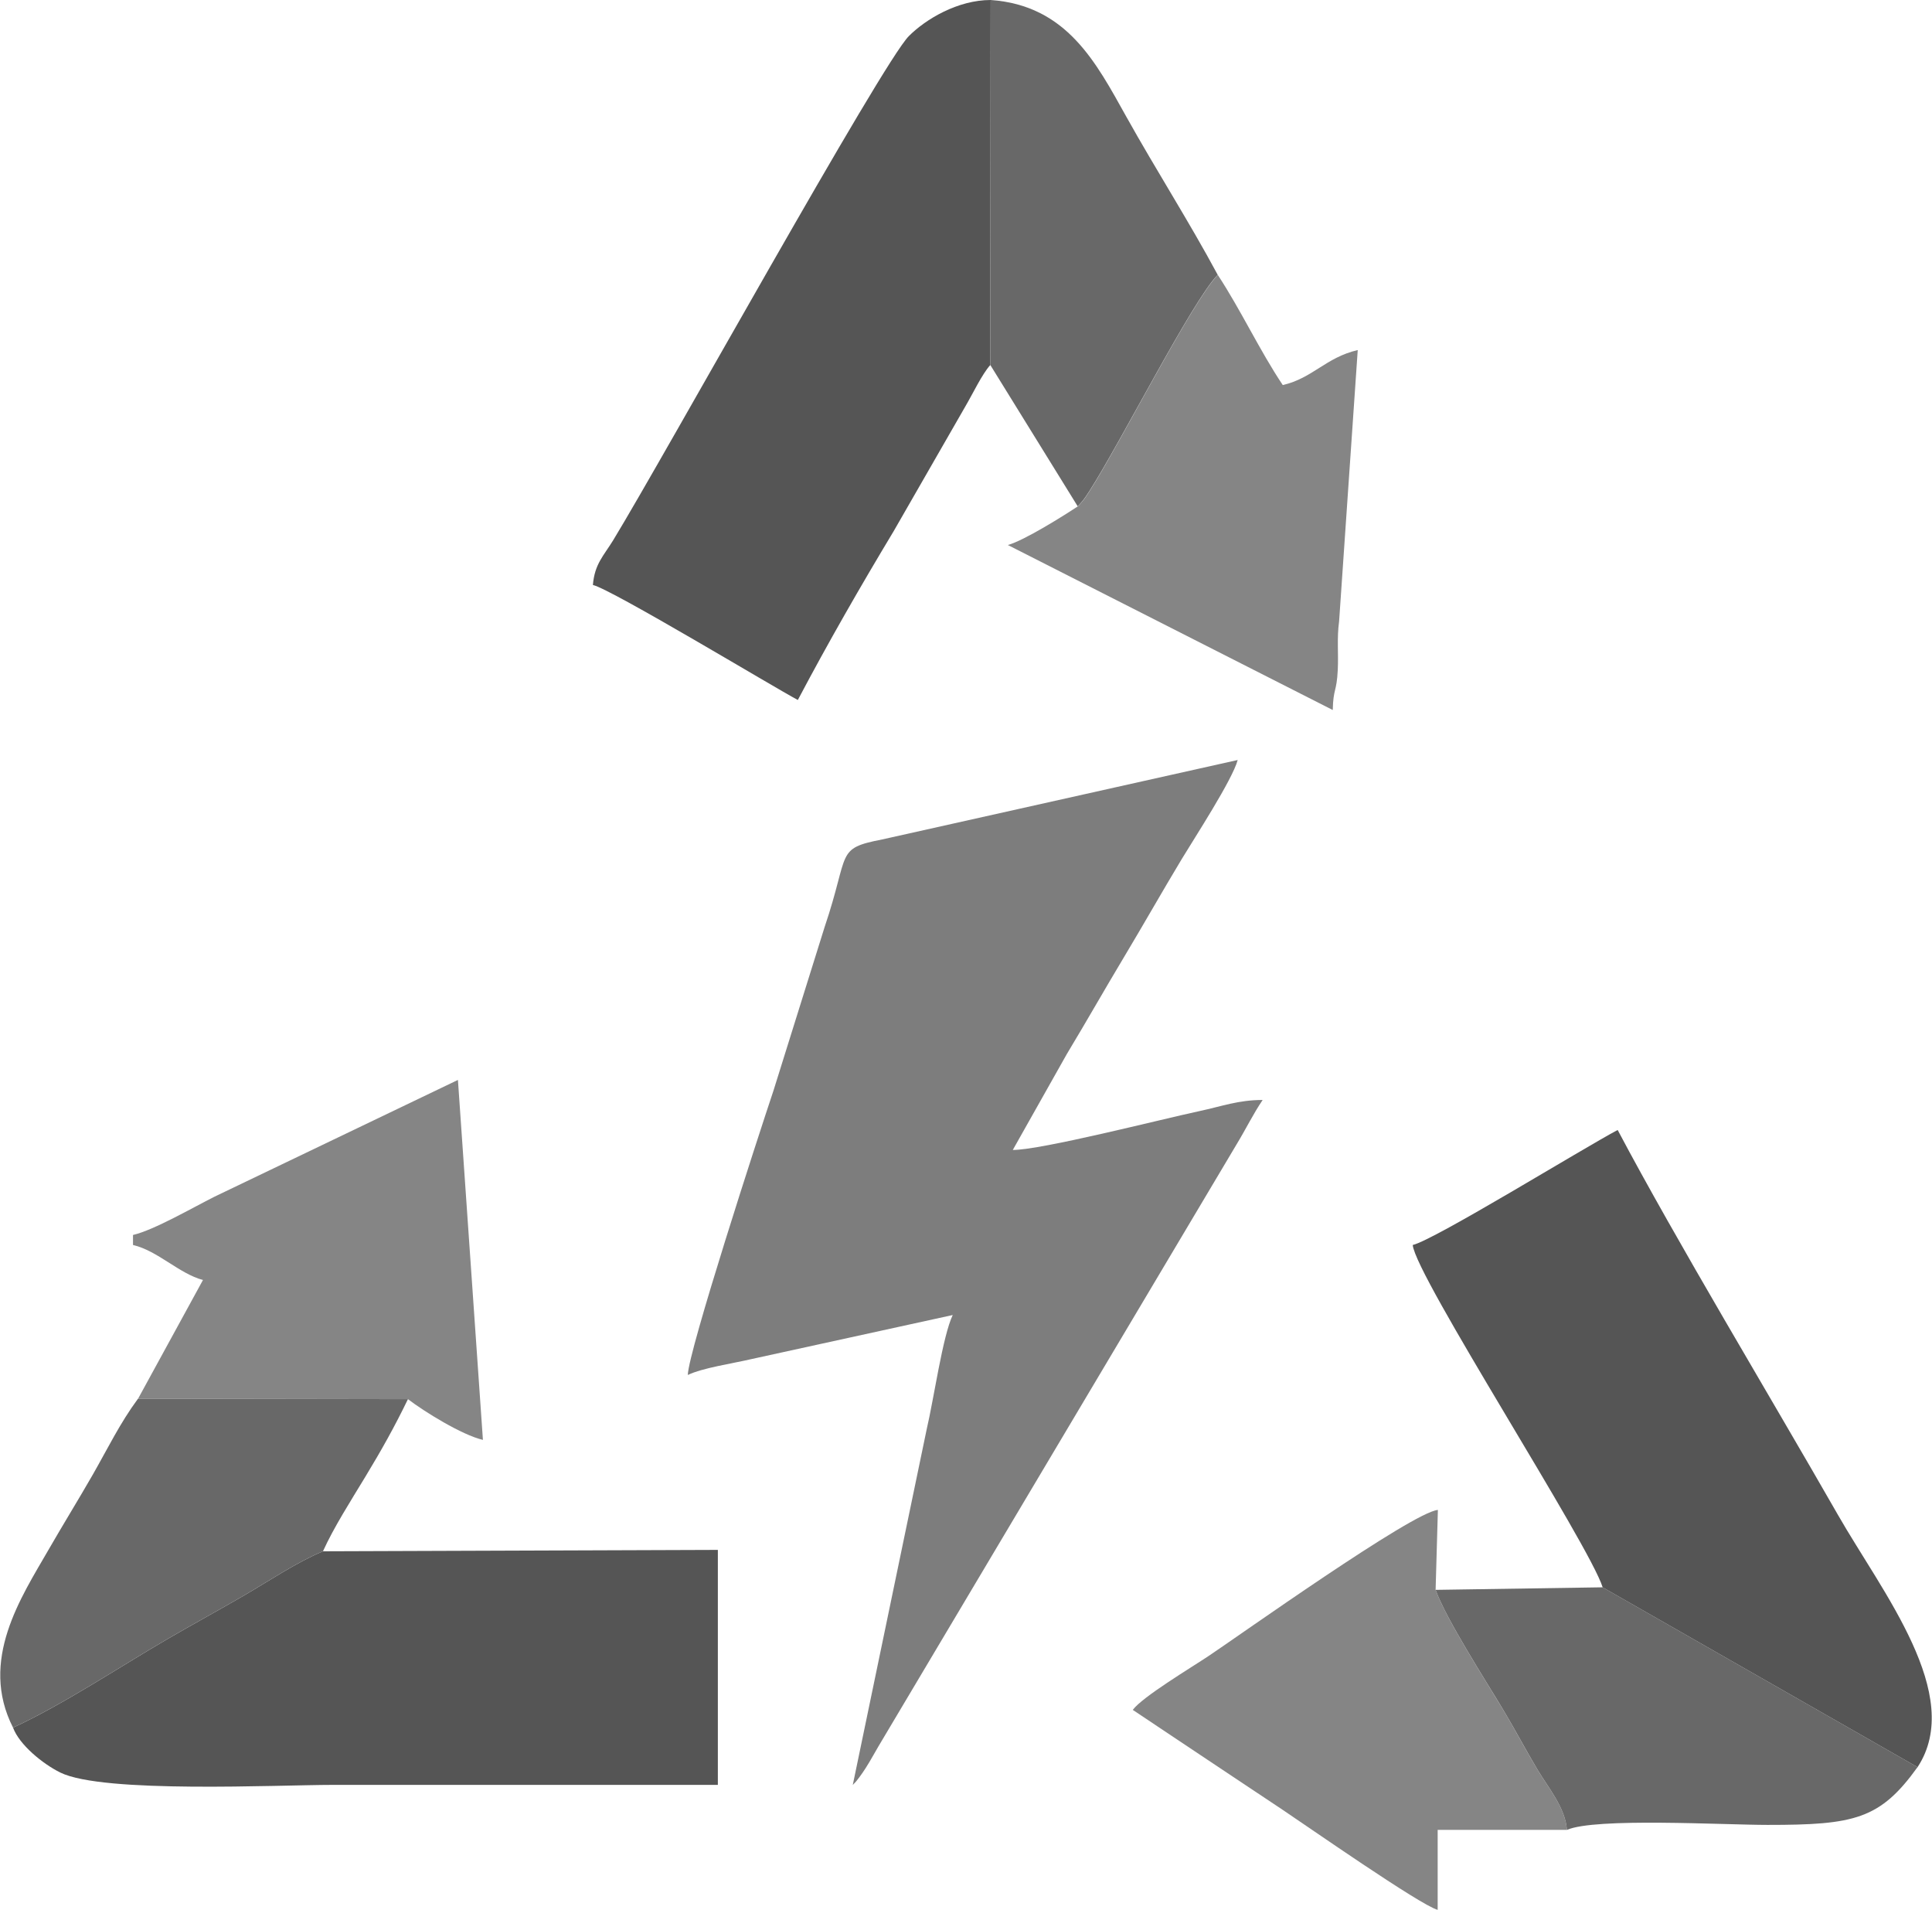
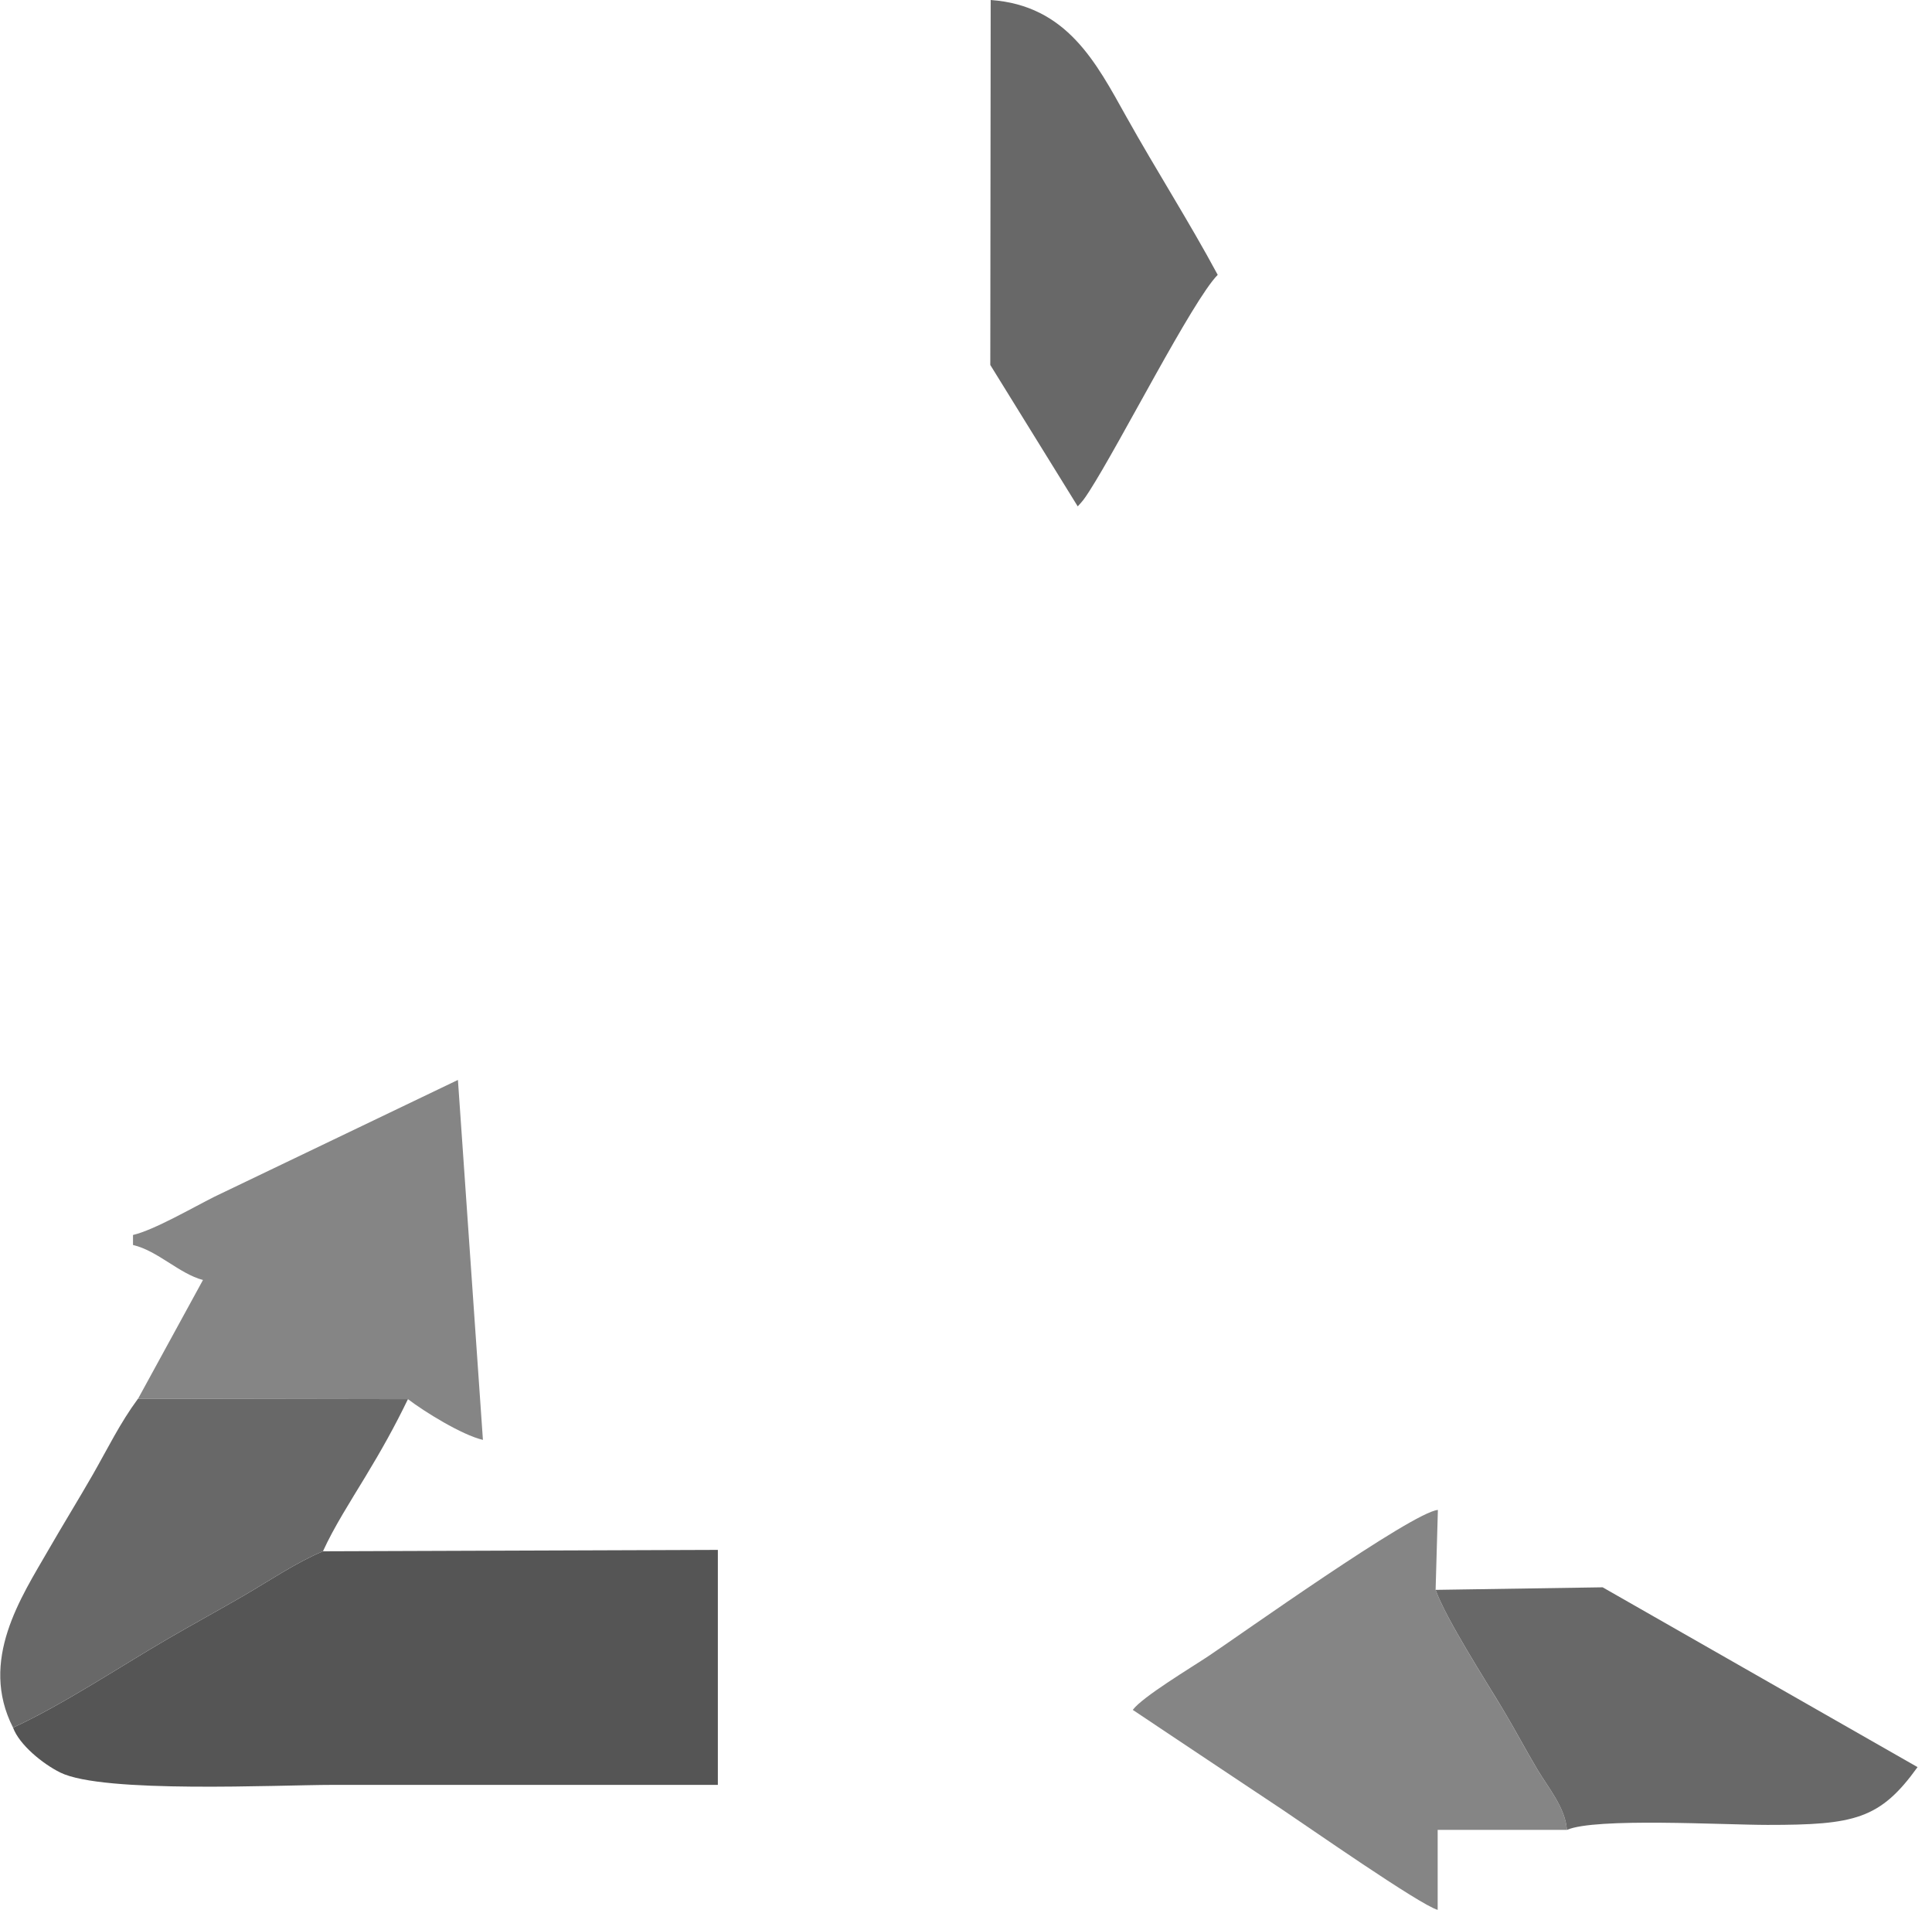
<svg xmlns="http://www.w3.org/2000/svg" xml:space="preserve" width="1.288in" height="1.273in" version="1.1" style="shape-rendering:geometricPrecision; text-rendering:geometricPrecision; image-rendering:optimizeQuality; fill-rule:evenodd; clip-rule:evenodd" viewBox="0 0 347.03 343.08">
  <defs>
    <style type="text/css">
   
    .fil1 {fill:#555555}
    .fil3 {fill:#686868}
    .fil0 {fill:#7D7D7D}
    .fil2 {fill:#858585}
   
  </style>
  </defs>
  <g id="Layer_x0020_1">
    <g id="_2103628857984">
-       <path class="fil0" d="M181.92 206.57l9.71 -17.23c3.63,-6.02 6.66,-11.39 10.33,-17.51 3.65,-6.09 6.7,-11.51 10.32,-17.52 2.27,-3.76 9.1,-14.24 10.05,-17.79l-63.87 14.27c-8.49,1.66 -5.78,2.24 -10.34,15.71l-9.2 29.42c-2.69,8.03 -15.29,46.79 -15.39,51.07 2.66,-1.28 7.95,-2.04 11.5,-2.87l36.1 -7.9c-1.8,3.75 -3.42,15.2 -4.67,20.48l-13.29 63.94c0.56,-0.64 0.29,-0.2 1.23,-1.46 0.46,-0.62 0.66,-0.92 1.1,-1.6 1,-1.57 1.44,-2.47 2.33,-3.96l64.33 -108.11c1.75,-2.89 2.87,-5.26 4.65,-7.92 -4.4,0 -7.26,1.13 -11.45,2.02 -6.79,1.45 -28.26,6.96 -33.46,6.96z" />
-       <path class="fil1" d="M177.88 65.56l0.07 -65.56c-5.9,0 -11.65,3.42 -14.7,6.48 -4.83,4.84 -43.86,75.35 -53.13,90.57 -1.72,2.81 -3.33,4.25 -3.64,8.03 3.37,0.78 32.5,18.37 36.82,20.66 5.47,-10.35 11.18,-20.29 17.24,-30.36l12.78 -22.24c1.45,-2.46 3.06,-5.91 4.56,-7.57z" />
-       <path class="fil1" d="M287.9 285.14l56.58 32.3c8.52,-12.97 -6.38,-31.46 -14.32,-45.35 -11.98,-20.94 -29.03,-49.21 -39.56,-69.11 -6.13,3.24 -32.92,19.75 -36.82,20.66 0.46,5.52 31.76,53.85 34.13,61.51z" />
      <path class="fil1" d="M2.3 310.34c1.12,3.07 5.33,6.51 8.5,8.07 7.7,3.79 39.15,2.21 48.98,2.21 23.05,0 46.1,0 69.15,0l0 -42.21 -70.95 0.25c-4.67,1.94 -9.67,5.31 -14.24,7.97 -4.46,2.59 -9.36,5.26 -13.75,7.82 -8.62,5.02 -18.67,11.72 -27.69,15.89z" />
      <path class="fil2" d="M281.48 328.71c-0.27,-3.96 -3.33,-7.55 -5.25,-10.76 -2.21,-3.69 -4.02,-7.17 -6.22,-10.85 -3.05,-5.09 -10.26,-16.29 -12.12,-21.5l0.41 -14.37c-4.55,0.37 -36,22.78 -41.17,26.22 -3.16,2.11 -11.93,7.36 -13.65,9.7 8.97,6.01 17.96,11.97 26.94,17.96 4.35,2.9 24.75,17.14 27.84,17.96l0 -14.37 23.22 0z" />
      <path class="fil2" d="M24.75 251.25l48.5 0.08c2.88,2.21 9.69,6.44 13.47,7.32l-4.49 -64.66 -43.71 20.96c-3.92,1.96 -10.86,6 -14.67,6.89l0 1.8c4.45,1.04 8.27,5.14 12.57,6.29l-11.67 21.34z" />
-       <path class="fil2" d="M193.6 90.96c-2.52,1.68 -9.7,6.17 -12.57,6.94l58.38 29.64c0.09,-3.93 0.7,-3.16 0.9,-7.18 0.15,-3.05 -0.18,-5.65 0.24,-8.74l3.35 -48.74c-5.78,1.35 -8.03,5.02 -13.47,6.29 -4.14,-6.18 -7.57,-13.55 -11.67,-19.78 -4.53,4.57 -17.48,30.17 -23.09,38.9 -1.01,1.58 -1.18,1.71 -2.06,2.69z" />
      <path class="fil3" d="M177.88 65.56l15.71 25.4c0.88,-0.97 1.04,-1.11 2.06,-2.69 5.61,-8.73 18.57,-34.33 23.09,-38.9 -5.16,-9.6 -10.97,-18.65 -16.44,-28.44 -5.39,-9.65 -10.65,-19.96 -24.35,-20.93l-0.07 65.56z" />
      <path class="fil3" d="M2.3 310.34c9.02,-4.17 19.07,-10.87 27.69,-15.89 4.39,-2.56 9.3,-5.23 13.75,-7.82 4.57,-2.66 9.57,-6.03 14.24,-7.97 1.95,-4.3 4.97,-9.02 7.58,-13.33 2.94,-4.85 5.29,-9.04 7.69,-14l-48.5 -0.08c-3.25,4.4 -5.43,8.93 -8.13,13.65 -2.52,4.39 -5.44,9.13 -7.99,13.56 -4.86,8.44 -12.49,19.81 -6.33,31.88z" />
      <path class="fil3" d="M281.48 328.71c5.05,-2.24 28.14,-0.9 36.06,-0.9 15.62,0.01 20.21,-1.02 26.94,-10.38l-56.58 -32.3 -30.01 0.46c1.86,5.21 9.07,16.4 12.12,21.5 2.2,3.68 4.02,7.16 6.22,10.85 1.92,3.21 4.98,6.81 5.25,10.76z" />
    </g>
  </g>
</svg>